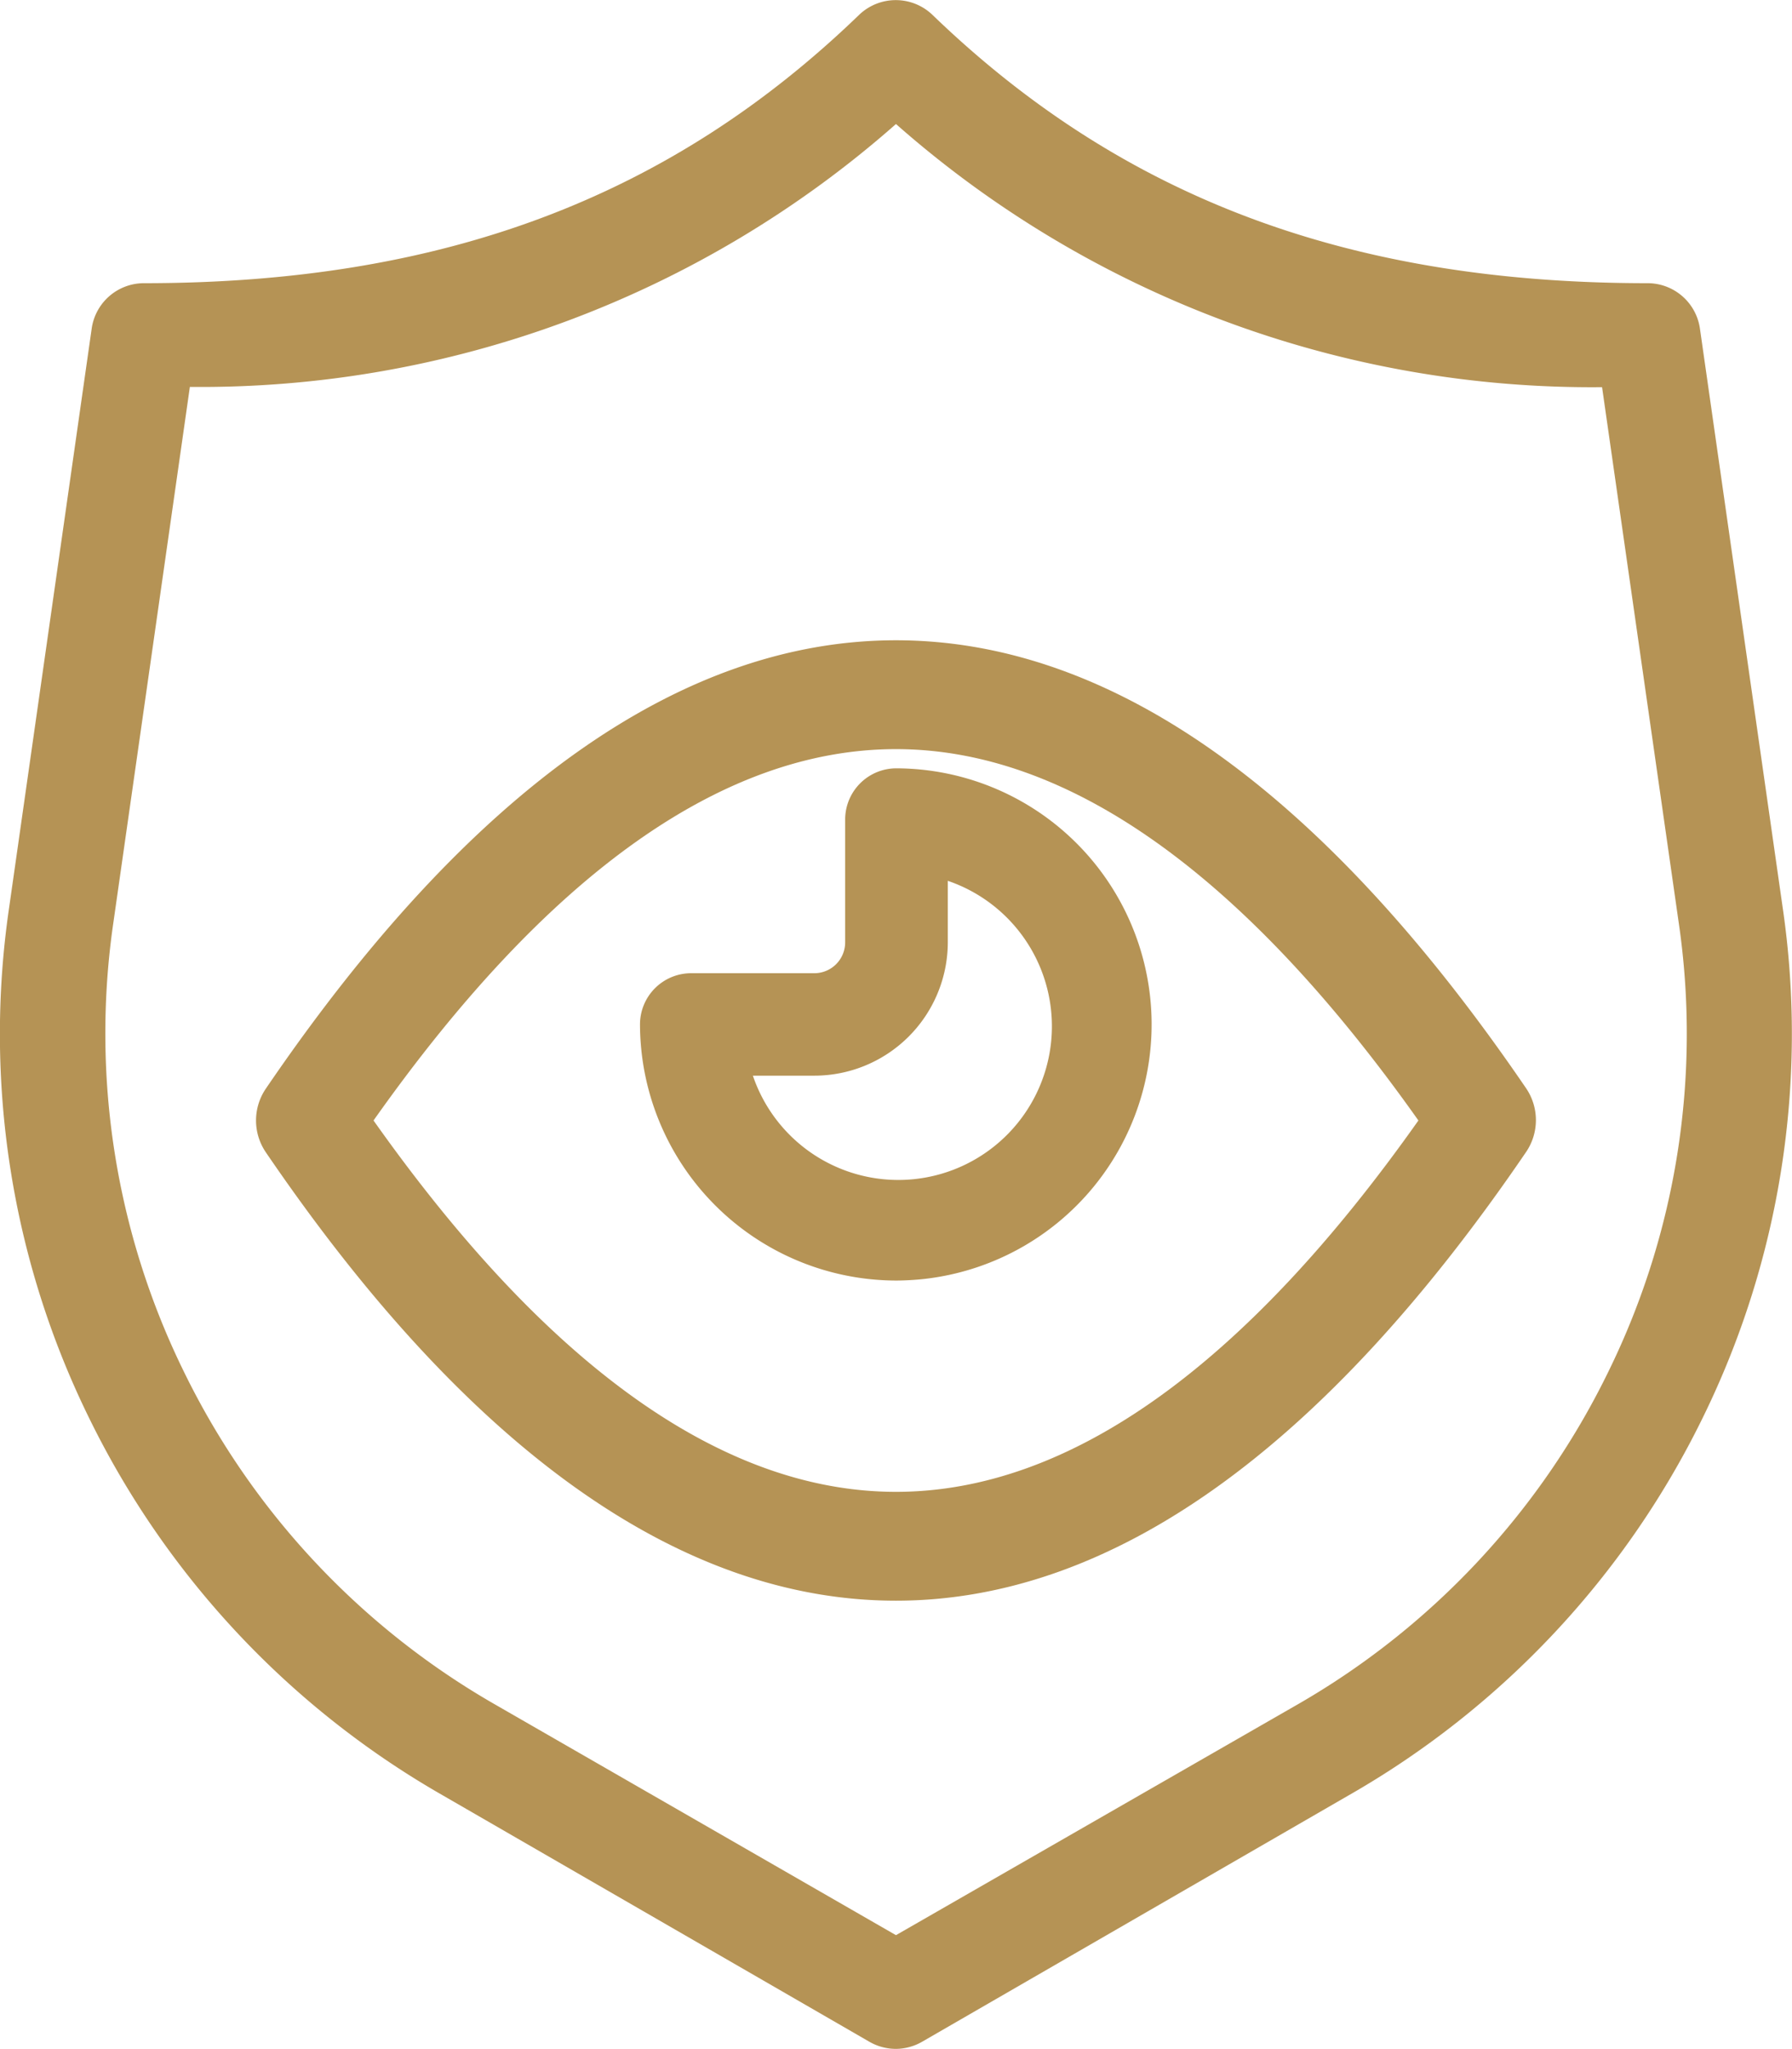
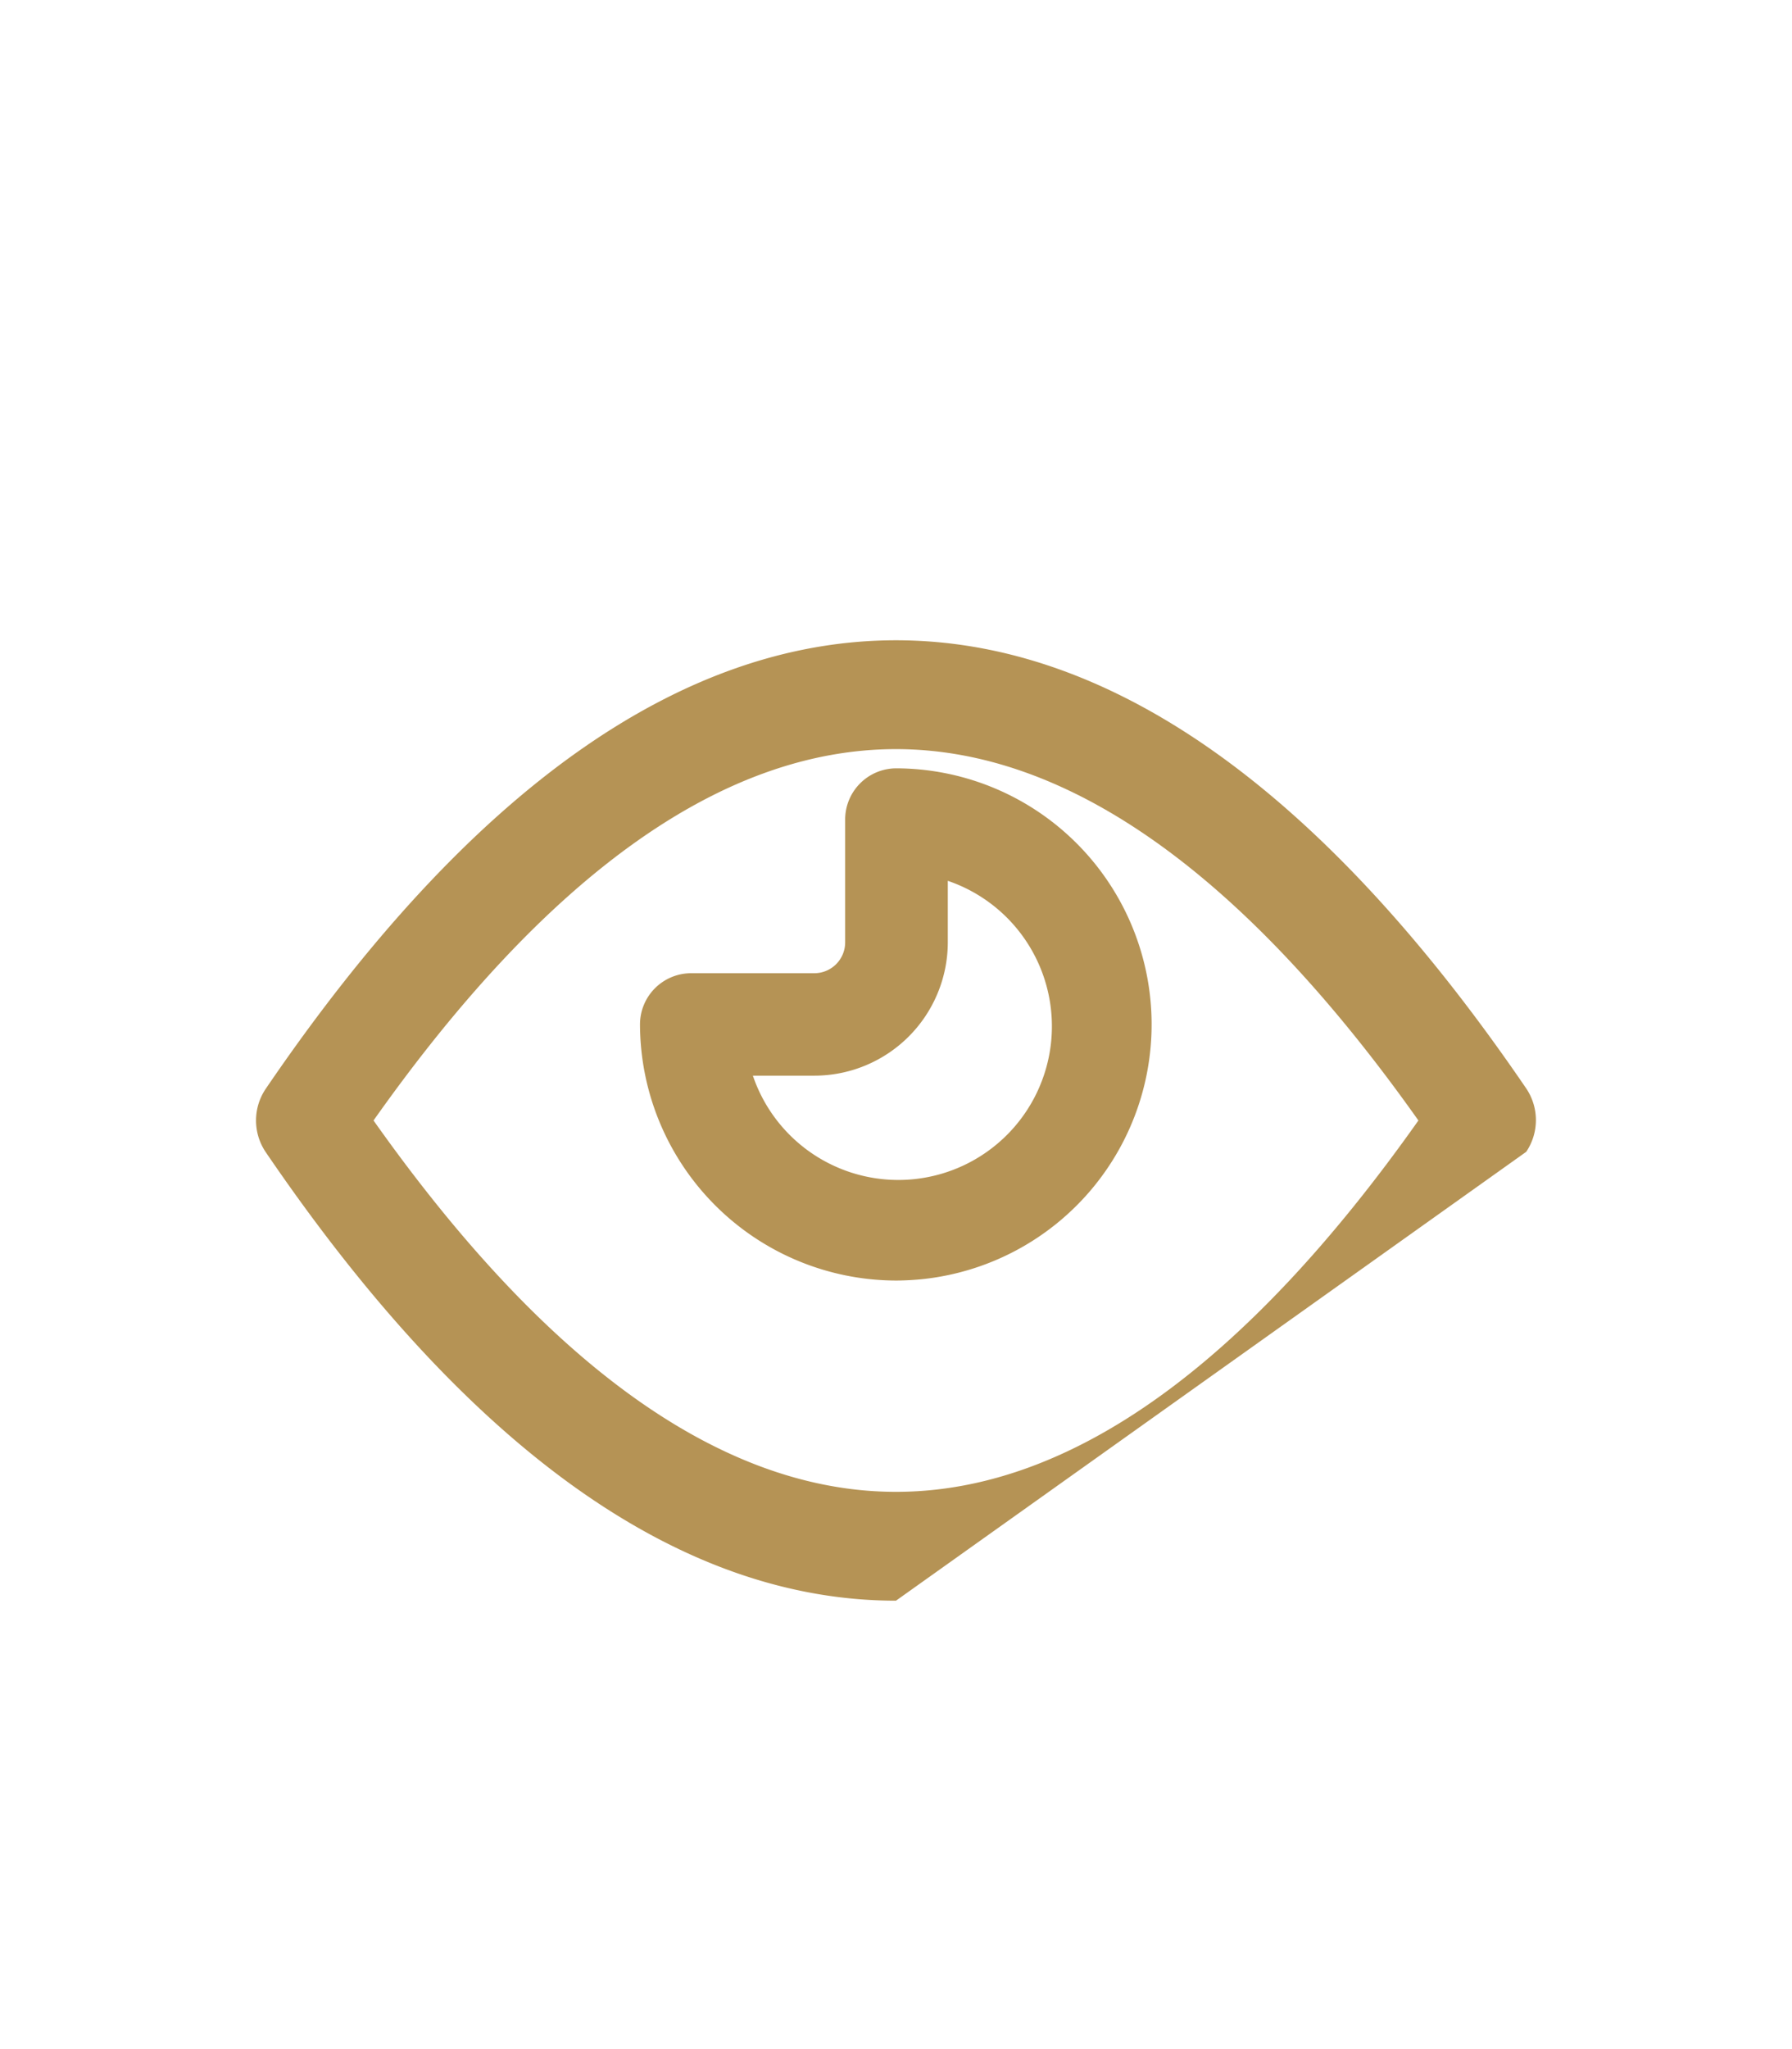
<svg xmlns="http://www.w3.org/2000/svg" viewBox="0 0 28.003 32">
  <defs>
    <style>.a{fill:#b59355;}</style>
  </defs>
  <g transform="translate(0.001 0)">
-     <path class="a" d="M14,32a.832.832,0,0,1-.415-.111L6.921,28.042a13.749,13.749,0,0,1-5.532-5.9A13.6,13.6,0,0,1,.142,14.173l1.291-9.05a.825.825,0,0,1,.814-.7c4.662,0,8.214-1.332,11.176-4.19a.828.828,0,0,1,1.148,0c2.964,2.858,6.515,4.19,11.175,4.19a.826.826,0,0,1,.816.7l1.294,9.05a13.6,13.6,0,0,1-1.247,7.966,13.746,13.746,0,0,1-5.533,5.9l-6.663,3.847A.832.832,0,0,1,14,32ZM14,1.937A16.429,16.429,0,0,1,2.966,6.043L1.772,14.4a11.986,11.986,0,0,0,1.1,7.022,12.11,12.11,0,0,0,4.877,5.207L14,30.224l6.256-3.592a12.115,12.115,0,0,0,4.875-5.206,11.975,11.975,0,0,0,1.1-7.021L25.034,6.047A16.437,16.437,0,0,1,14,1.937Z" />
-     <path class="a" d="M10,15C6.632,15,3.319,12.643.151,7.994a.883.883,0,0,1,0-.988C3.318,2.357,6.632,0,10,0s6.681,2.356,9.849,7a.885.885,0,0,1,0,.989C16.677,12.642,13.363,15,10,15ZM10,1.7c-2.7,0-5.443,1.95-8.164,5.8C4.557,11.345,7.3,13.3,10,13.3s5.442-1.95,8.164-5.8C15.441,3.655,12.694,1.7,10,1.7Z" transform="translate(4 10)" />
+     <path class="a" d="M10,15C6.632,15,3.319,12.643.151,7.994a.883.883,0,0,1,0-.988C3.318,2.357,6.632,0,10,0s6.681,2.356,9.849,7a.885.885,0,0,1,0,.989ZM10,1.7c-2.7,0-5.443,1.95-8.164,5.8C4.557,11.345,7.3,13.3,10,13.3s5.442-1.95,8.164-5.8C15.441,3.655,12.694,1.7,10,1.7Z" transform="translate(4 10)" />
    <path class="a" d="M4.008,8A4.011,4.011,0,0,1,0,4a.8.8,0,0,1,.8-.8H2.725a.482.482,0,0,0,.481-.481V.795A.8.8,0,0,1,4.008,0,4,4,0,0,1,4.45,7.974,4.261,4.261,0,0,1,4.008,8ZM1.764,4.8A2.4,2.4,0,1,0,4.81,1.757v.961A2.086,2.086,0,0,1,2.725,4.8Z" transform="translate(10 12)" />
  </g>
</svg>